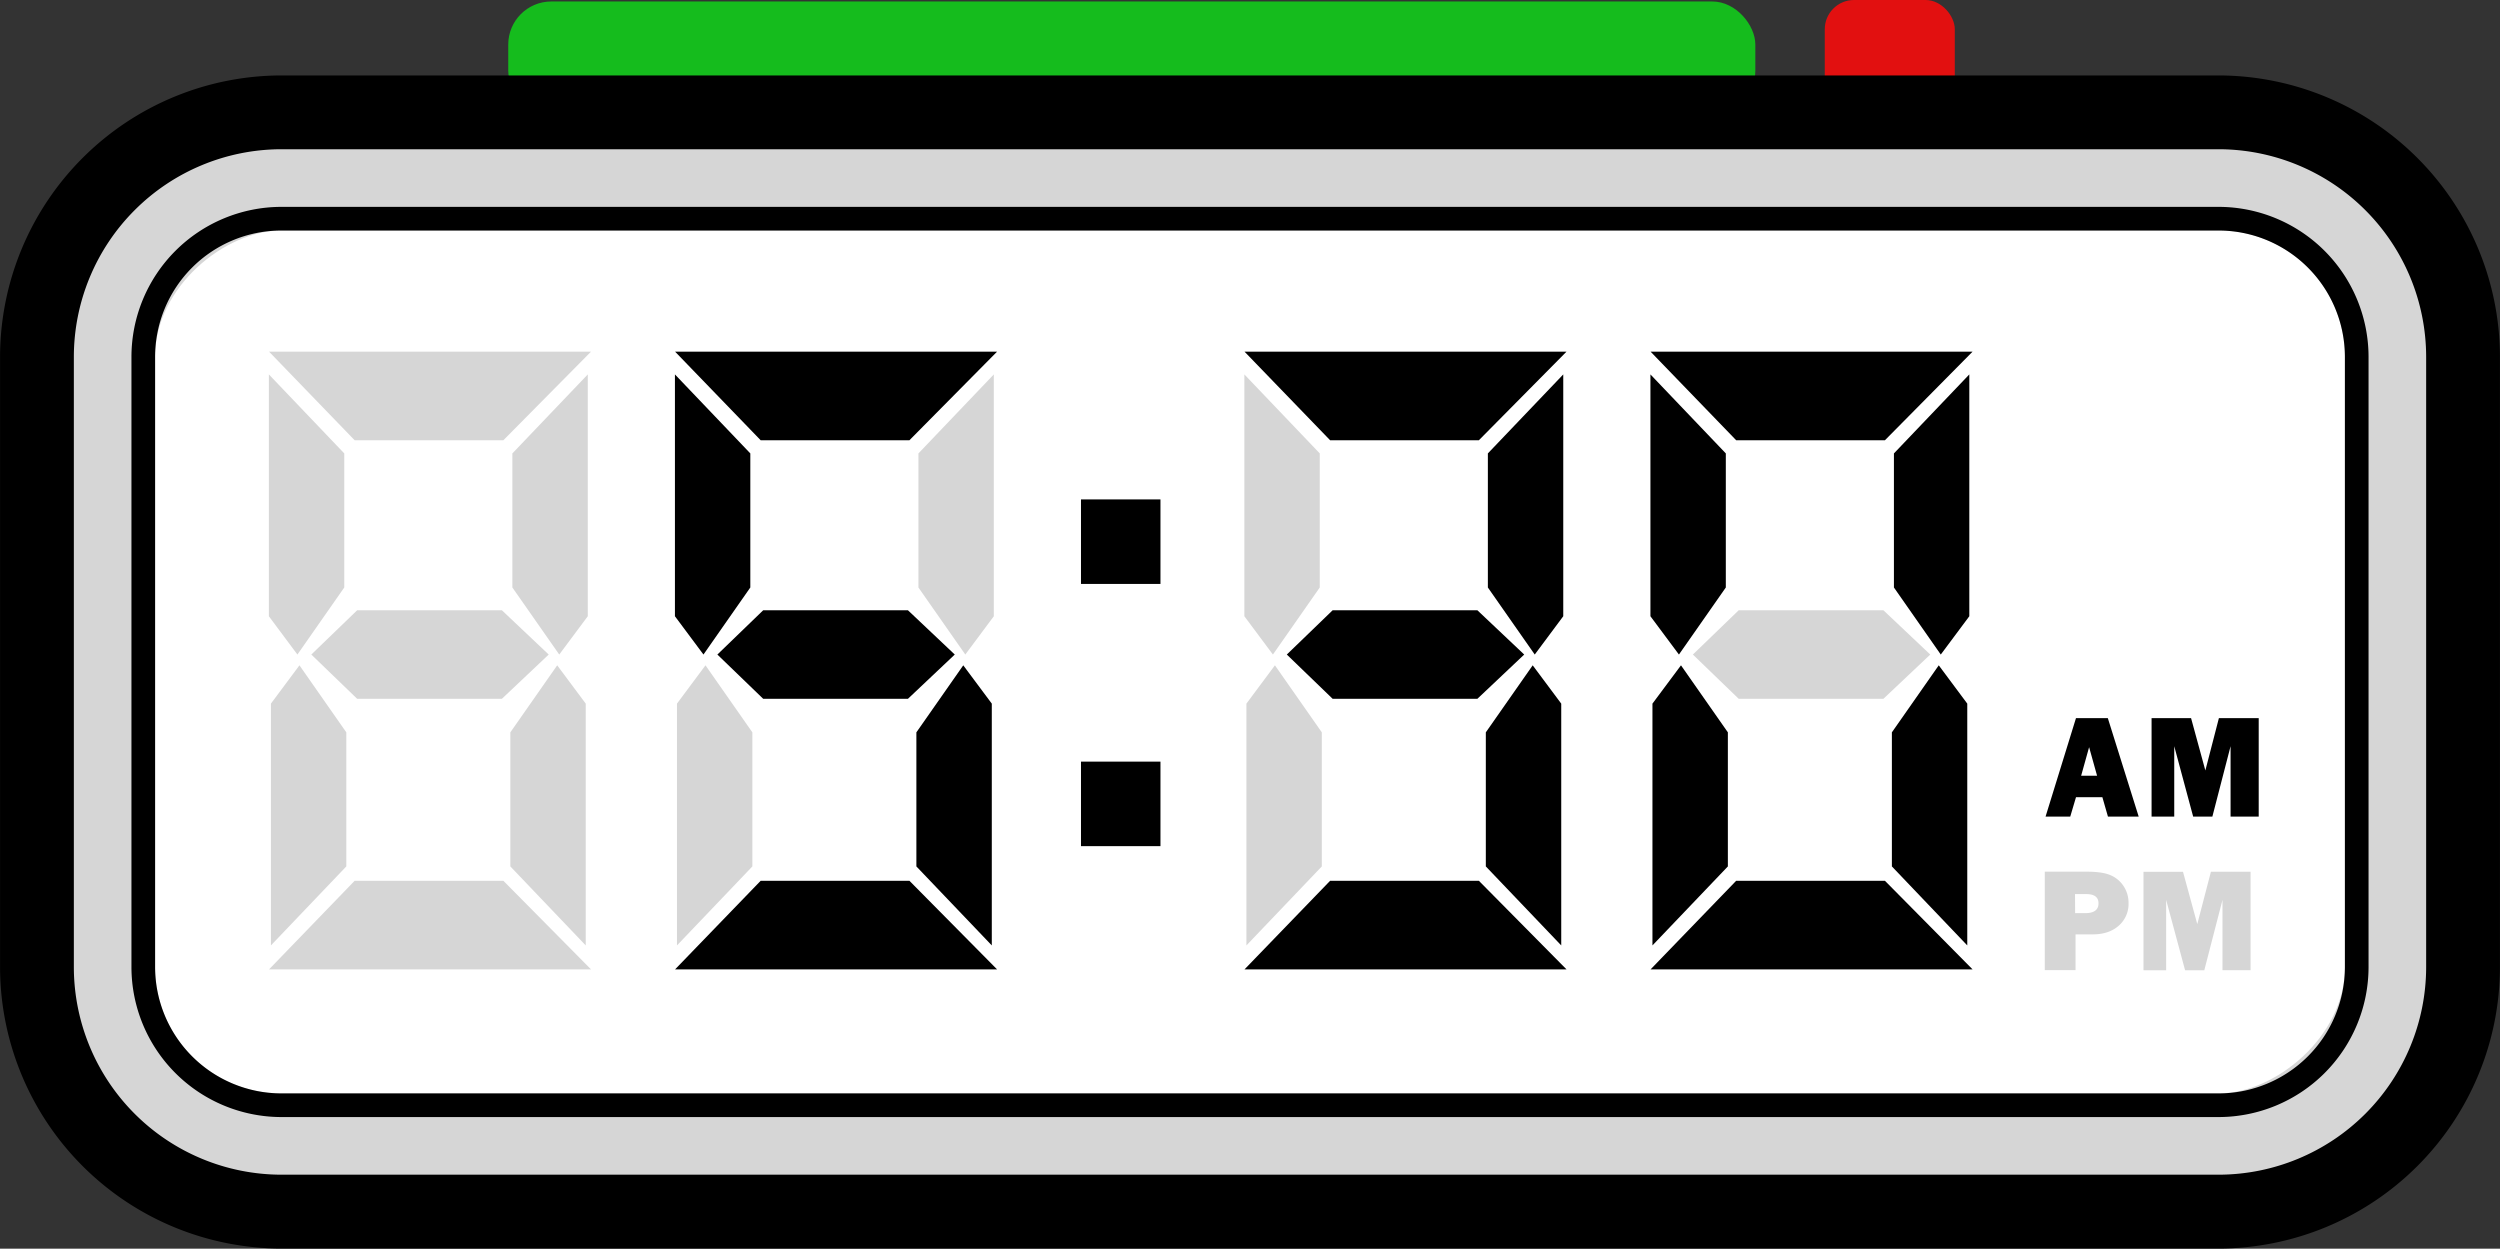
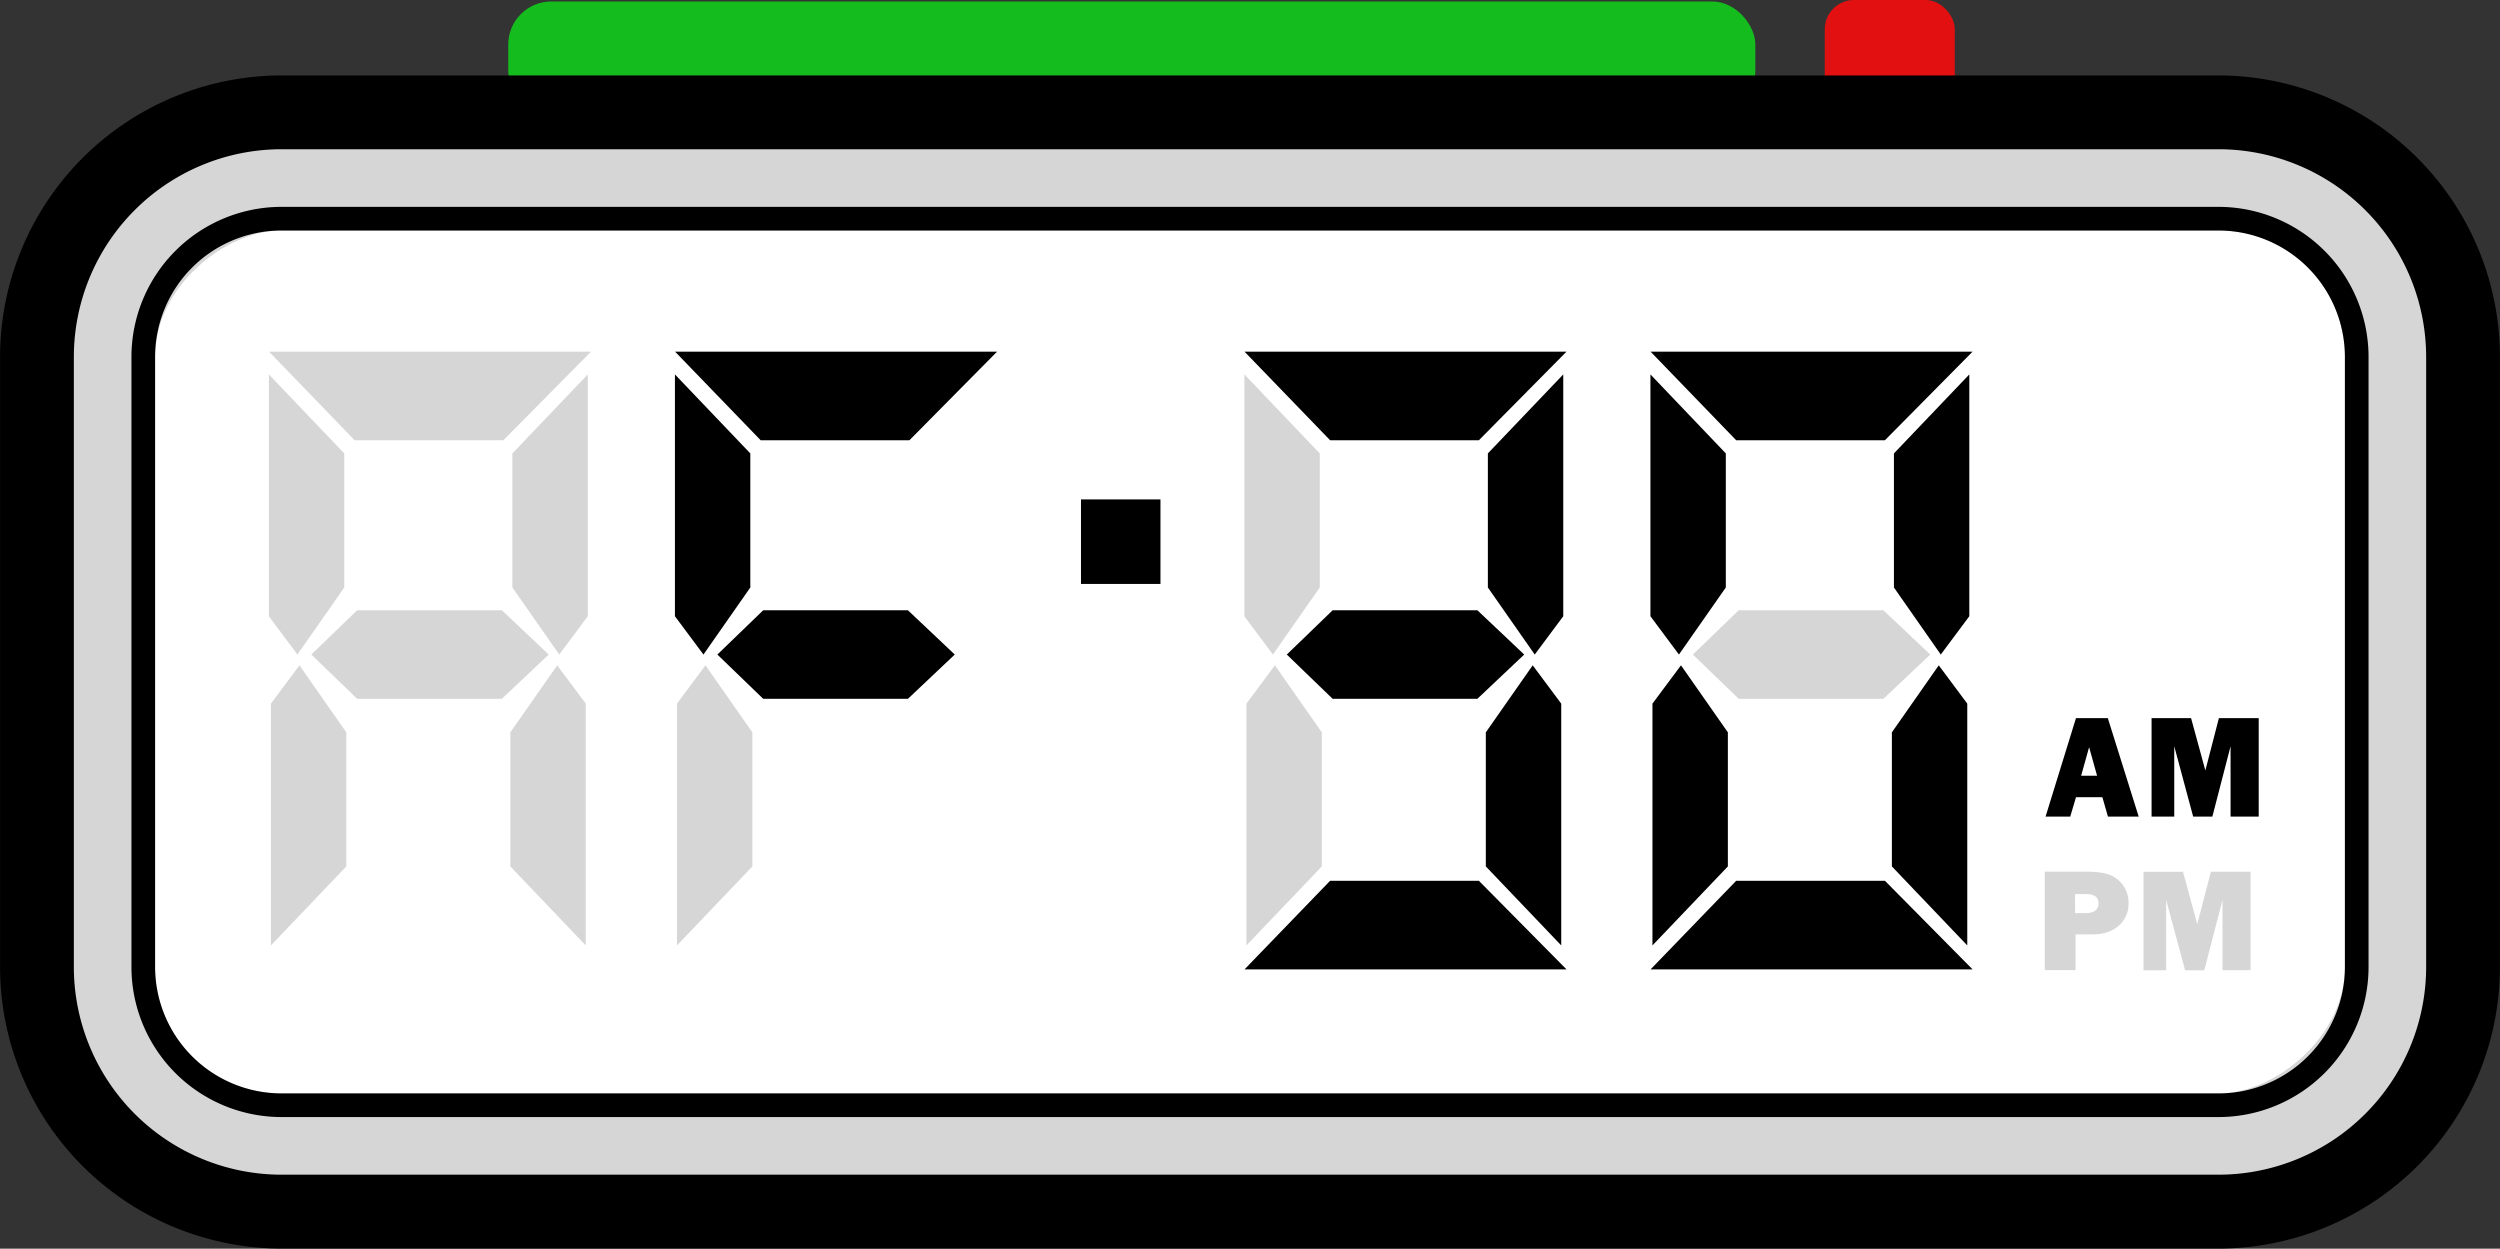
<svg xmlns="http://www.w3.org/2000/svg" data-name="Layer 2" height="470.4" preserveAspectRatio="xMidYMid meet" version="1.0" viewBox="37.1 271.0 941.8 470.4" width="941.8" zoomAndPan="magnify">
  <rect x="37.1" y="271.0" width="941.8" height="470.4" fill="#333333" stroke="none" />
  <g id="change1_1">
    <rect fill="#15bc1d" height="42.3" rx="16.21" width="469.8" x="228.57" y="271.56" />
  </g>
  <g id="change2_1">
    <rect fill="#e21010" height="42.3" rx="11.01" width="48.98" x="724.53" y="271" />
  </g>
  <g id="change3_1">
    <rect fill="#d6d6d6" height="414.14" rx="92.12" width="914" x="51" y="313.3" />
  </g>
  <g id="change4_1">
    <path d="M872.88,741.36H143.12a106.16,106.16,0,0,1-106-106V405.42a106.16,106.16,0,0,1,106-106H872.88a106.16,106.16,0,0,1,106,106v229.9A106.16,106.16,0,0,1,872.88,741.36ZM143.12,327.22a78.29,78.29,0,0,0-78.2,78.2v229.9a78.29,78.29,0,0,0,78.2,78.21H872.88a78.29,78.29,0,0,0,78.2-78.21V405.42a78.29,78.29,0,0,0-78.2-78.2Z" />
  </g>
  <g id="change5_1">
    <rect fill="#fff" height="824.94" rx="47.59" transform="rotate(90 508 520.37)" width="325.08" x="345.46" y="107.9" />
  </g>
  <g id="change4_2">
    <path d="M872.88,357.84a47.64,47.64,0,0,1,47.59,47.58v229.9a47.65,47.65,0,0,1-47.59,47.59H143.12a47.65,47.65,0,0,1-47.59-47.59V405.42a47.64,47.64,0,0,1,47.59-47.58H872.88m0-8.91H143.12a56.56,56.56,0,0,0-56.5,56.49v229.9a56.56,56.56,0,0,0,56.5,56.5H872.88a56.56,56.56,0,0,0,56.5-56.5V405.42a56.56,56.56,0,0,0-56.5-56.49Z" />
  </g>
  <g id="change4_3">
    <path d="M319.76 492.32L302.11 517.58 291.36 503.15 291.36 412.05 319.76 441.81 319.76 492.32z" />
  </g>
  <g id="change4_4">
    <path d="M412.71 403.48L379.7 436.85 323.66 436.85 291.42 403.48 412.71 403.48z" />
  </g>
  <g id="change4_5">
-     <path d="M412.71 636.18L379.7 602.81 323.66 602.81 291.42 636.18 412.71 636.18z" />
-   </g>
+     </g>
  <g id="change3_2">
    <path d="M320.53 546.89L302.87 521.64 292.13 536.07 292.13 627.16 320.53 597.4 320.53 546.89z" fill="#d6d6d6" />
  </g>
  <g id="change3_3">
-     <path d="M383.09 492.32L400.75 517.58 411.49 503.15 411.49 412.05 383.09 441.81 383.09 492.32z" fill="#d6d6d6" />
-   </g>
+     </g>
  <g id="change4_6">
-     <path d="M382.32 546.89L399.98 521.64 410.73 536.07 410.73 627.16 382.32 597.4 382.32 546.89z" />
-   </g>
+     </g>
  <g id="change4_7">
    <path d="M379.13 534.26L324.62 534.26 307.35 517.58 324.62 500.89 379.13 500.89 396.78 517.58 379.13 534.26z" />
  </g>
  <g id="change3_4">
    <path d="M166.79 492.32L149.14 517.58 138.39 503.15 138.39 412.05 166.79 441.81 166.79 492.32z" fill="#d6d6d6" />
  </g>
  <g id="change3_5">
    <path d="M259.74 403.48L226.73 436.85 170.7 436.85 138.46 403.48 259.74 403.48z" fill="#d6d6d6" />
  </g>
  <g id="change3_6">
-     <path d="M259.74 636.18L226.73 602.81 170.7 602.81 138.46 636.18 259.74 636.18z" fill="#d6d6d6" />
-   </g>
+     </g>
  <g id="change3_7">
    <path d="M167.56 546.89L149.91 521.64 139.16 536.07 139.16 627.16 167.56 597.4 167.56 546.89z" fill="#d6d6d6" />
  </g>
  <g id="change3_8">
    <path d="M230.12 492.32L247.78 517.58 258.53 503.15 258.53 412.05 230.12 441.81 230.12 492.32z" fill="#d6d6d6" />
  </g>
  <g id="change3_9">
    <path d="M229.36 546.89L247.01 521.64 257.76 536.07 257.76 627.16 229.36 597.4 229.36 546.89z" fill="#d6d6d6" />
  </g>
  <g id="change3_10">
    <path d="M226.16 534.26L171.66 534.26 154.38 517.58 171.66 500.89 226.16 500.89 243.81 517.58 226.16 534.26z" fill="#d6d6d6" />
  </g>
  <g id="change4_8">
    <path d="M687.25 492.32L669.59 517.58 658.85 503.15 658.85 412.05 687.25 441.81 687.25 492.32z" />
  </g>
  <g id="change4_9">
    <path d="M780.2 403.48L747.19 436.85 691.15 436.85 658.91 403.48 780.2 403.48z" />
  </g>
  <g id="change4_10">
    <path d="M780.2 636.18L747.19 602.81 691.15 602.81 658.91 636.18 780.2 636.18z" />
  </g>
  <g id="change4_11">
    <path d="M688.02 546.89L670.36 521.64 659.61 536.07 659.61 627.16 688.02 597.4 688.02 546.89z" />
  </g>
  <g id="change4_12">
    <path d="M750.58 492.32L768.23 517.58 778.98 503.15 778.98 412.05 750.58 441.81 750.58 492.32z" />
  </g>
  <g id="change4_13">
    <path d="M749.81 546.89L767.47 521.64 778.21 536.07 778.21 627.16 749.81 597.4 749.81 546.89z" />
  </g>
  <g id="change3_11">
    <path d="M746.61 534.26L692.11 534.26 674.84 517.58 692.11 500.89 746.61 500.89 764.27 517.58 746.61 534.26z" fill="#d6d6d6" />
  </g>
  <g id="change3_12">
    <path d="M534.28 492.32L516.63 517.58 505.88 503.15 505.88 412.05 534.28 441.81 534.28 492.32z" fill="#d6d6d6" />
  </g>
  <g id="change4_14">
    <path d="M627.23 403.48L594.22 436.85 538.18 436.85 505.94 403.48 627.23 403.48z" />
  </g>
  <g id="change4_15">
    <path d="M627.23 636.18L594.22 602.81 538.18 602.81 505.94 636.18 627.23 636.18z" />
  </g>
  <g id="change3_13">
    <path d="M535.05 546.89L517.39 521.64 506.65 536.07 506.65 627.16 535.05 597.4 535.05 546.89z" fill="#d6d6d6" />
  </g>
  <g id="change4_16">
    <path d="M597.61 492.32L615.27 517.58 626.01 503.15 626.01 412.05 597.61 441.81 597.61 492.32z" />
  </g>
  <g id="change4_17">
    <path d="M596.84 546.89L614.5 521.64 625.25 536.07 625.25 627.16 596.84 597.4 596.84 546.89z" />
  </g>
  <g id="change4_18">
    <path d="M593.65 534.26L539.14 534.26 521.87 517.58 539.14 500.89 593.65 500.89 611.3 517.58 593.65 534.26z" />
  </g>
  <g id="change4_19">
    <path d="M444.33 459.14H474.27V490.98H444.33z" />
  </g>
  <g id="change4_20">
-     <path d="M444.33 557.92H474.27V589.76H444.33z" />
-   </g>
+     </g>
  <g id="change3_14">
    <path d="M819,623v13.48H807.41v-37.1h15.85c4,0,7,.46,9,1.36a11,11,0,0,1,4.89,4.16,11.3,11.3,0,0,1,1.81,6.28,10.85,10.85,0,0,1-3.7,8.56q-3.69,3.27-9.86,3.26Zm-.16-8h3.81q5,0,5-3.7c0-2.32-1.54-3.48-4.64-3.48H818.8Z" fill="#d6d6d6" />
  </g>
  <g id="change3_15">
    <path d="M884.93,599.39v37.1H874.36V610l-6.86,26.52h-7.23L853.13,610v26.52H844.6v-37.1h14.88l5.38,19.71L870,599.39Z" fill="#d6d6d6" />
  </g>
  <g id="change4_21">
    <path d="M831.21,578.64l-2.1-7.31h-9.94L817,578.64H807.7l11.46-37.1h12l11.63,37.1Zm-10.1-15.41h6l-3-10.76Z" />
  </g>
  <g id="change4_22">
    <path d="M888,541.54v37.1H877.4V552.11l-6.86,26.53h-7.23l-7.13-26.53v26.53h-8.54v-37.1h14.88l5.38,19.71L873,541.54Z" />
  </g>
</svg>